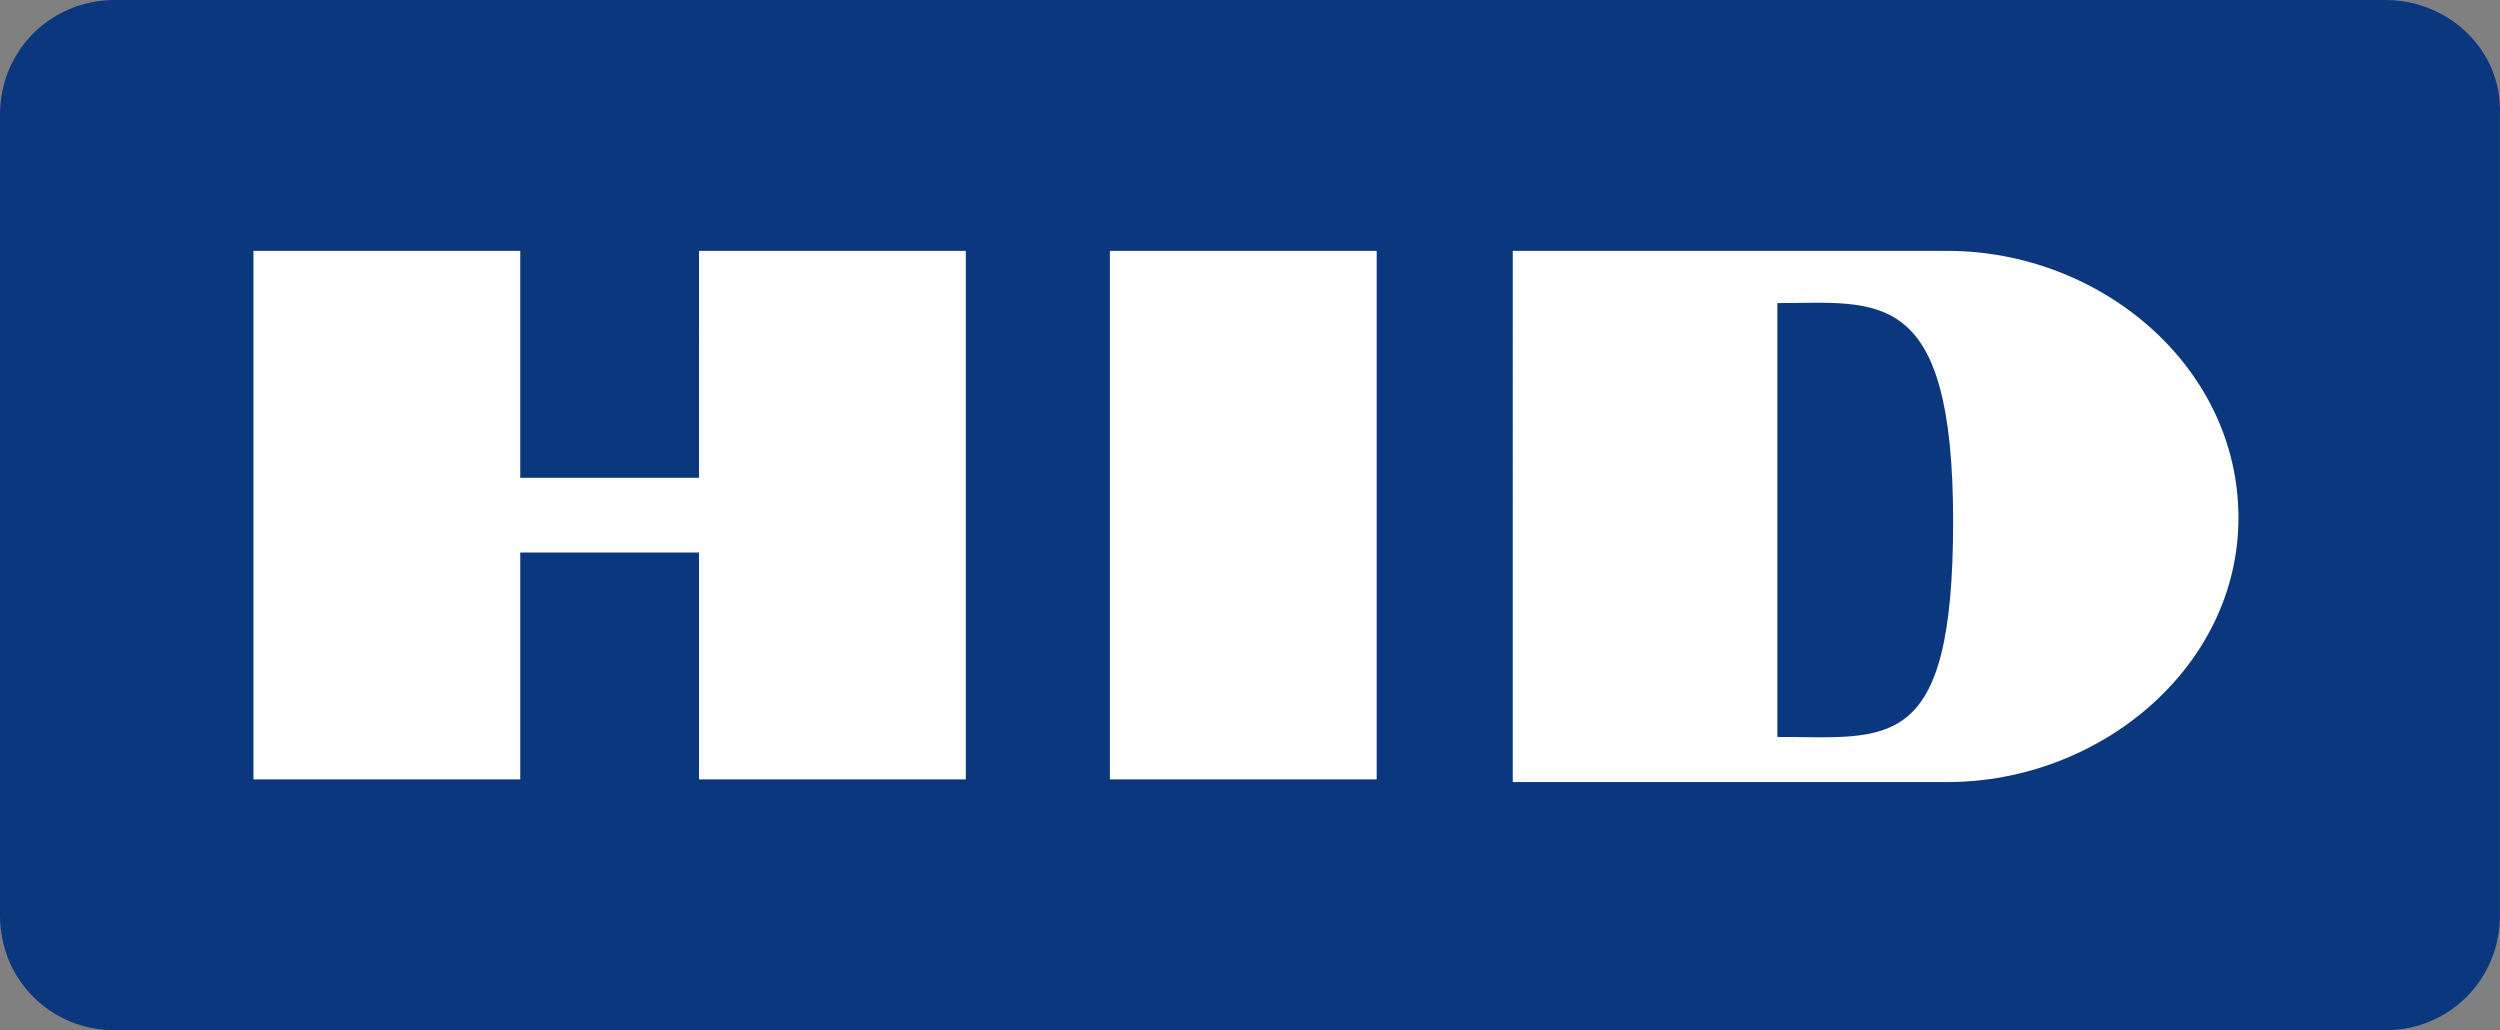
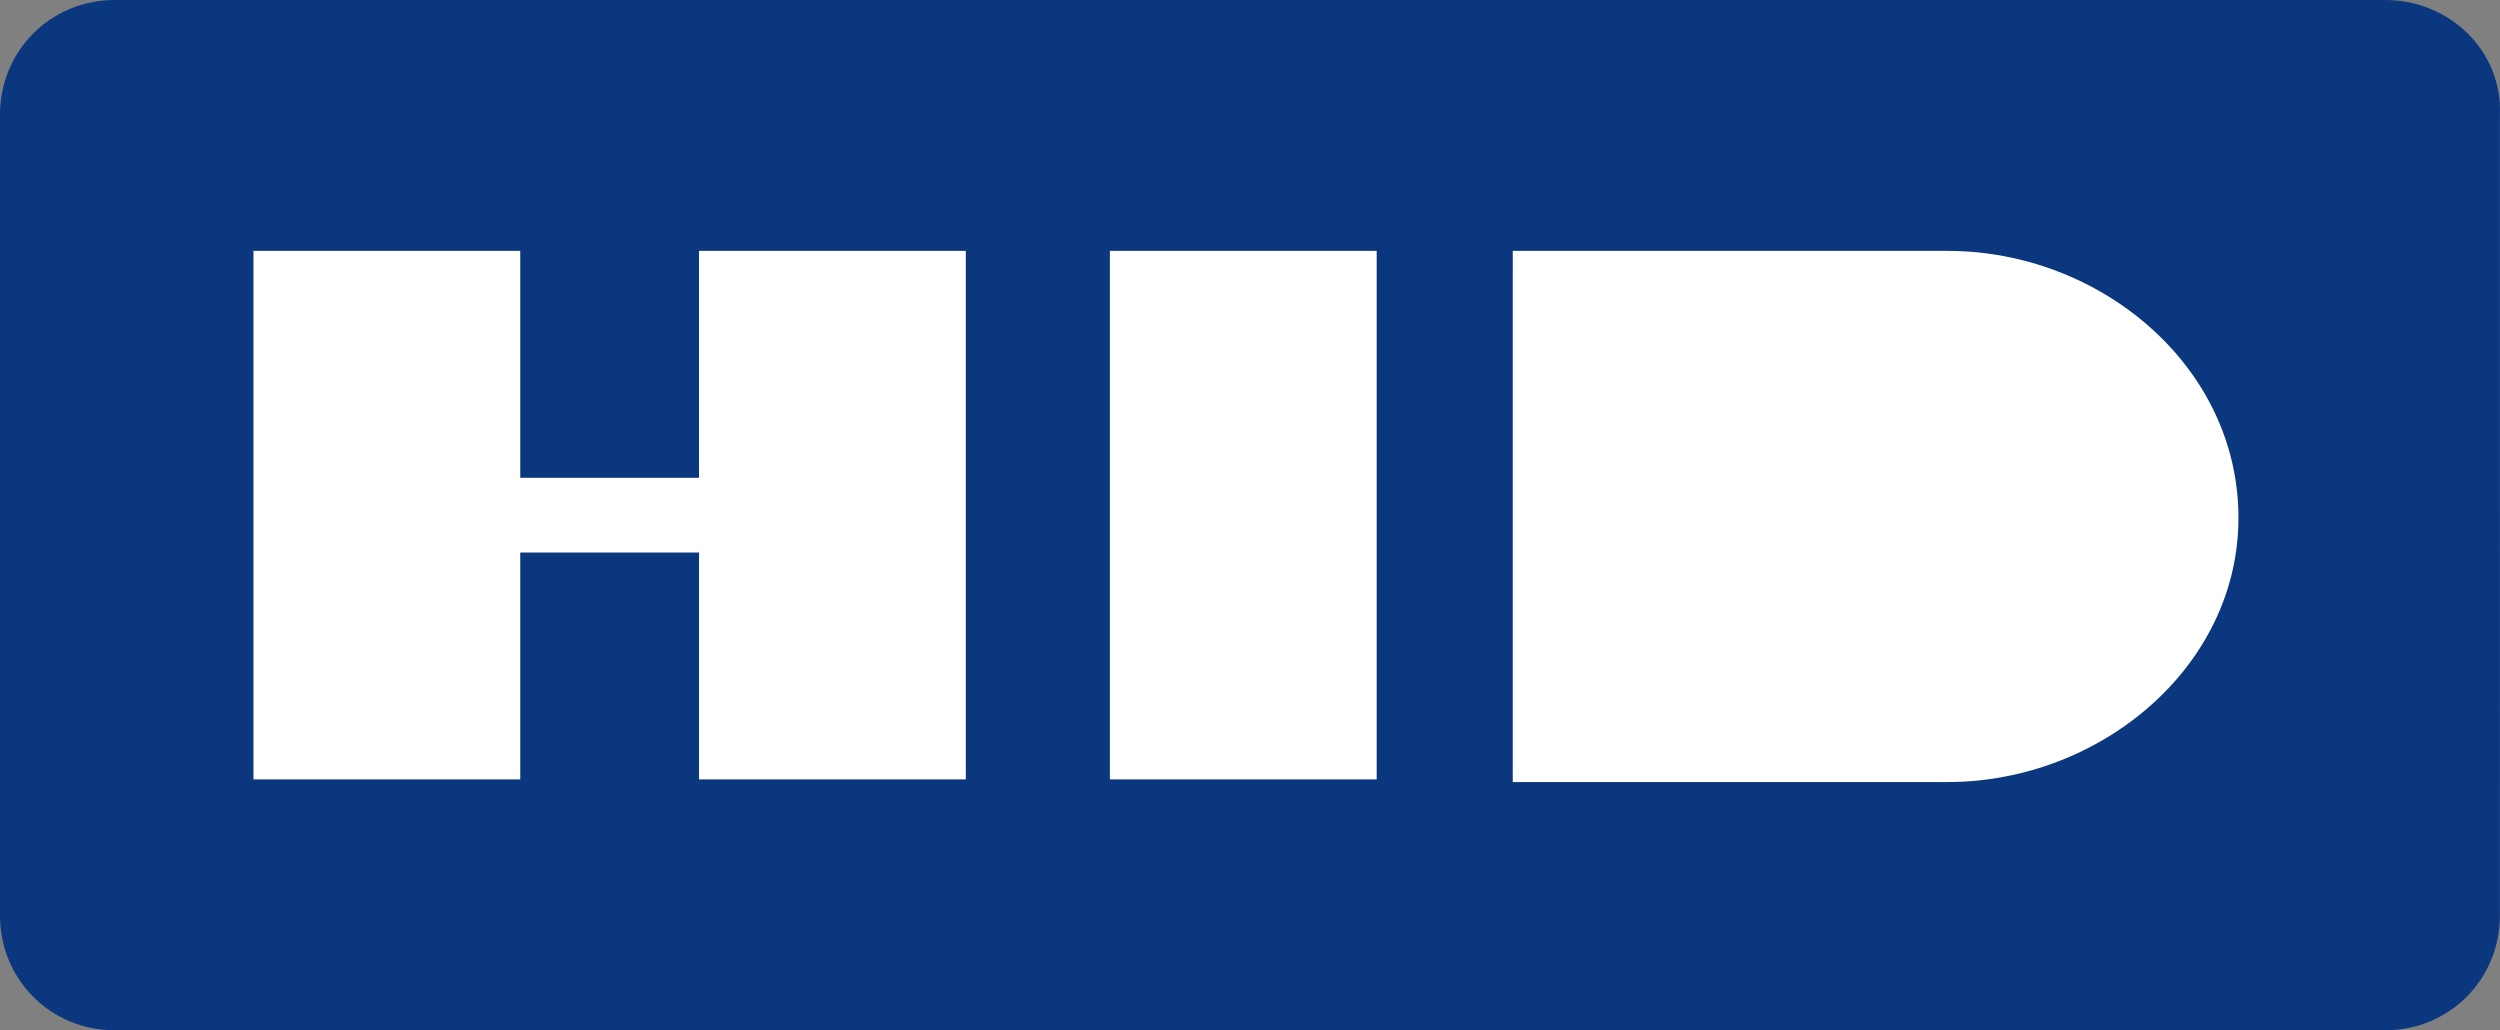
<svg xmlns="http://www.w3.org/2000/svg" id="logo-hid" viewBox="0 0 512 211">
  <rect x="0" y="0" width="512" height="211" fill="#808080" stroke="none" />
  <g fill="none" fill-rule="evenodd">
    <path fill="#FFF" d="M30 35h454v141H30z" />
    <path d="M488.485 0H23.495C10.382 0 0 10.386 0 23.505v163.99C0 200.614 10.382 211 23.495 211h464.99c13.114 0 23.495-10.386 23.495-23.505V23.505C512.527 10.386 501.6 0 488.485 0ZM197.798 159.617h-54.64v-46.464h-36.61v46.464h-54.64V51.383h54.64v46.464h36.61V51.383h54.64v108.234Zm84.146 0h-54.64V51.383h54.64v108.234Zm116.93.546h-89.063V51.383h89.064c31.145 0 59.558 23.506 59.558 54.664 0 30.611-28.413 54.116-59.558 54.116Z" fill="#0B377E" fill-rule="nonzero" />
-     <path d="M364 62.07v88.858c22.708 0 36 3.816 36-44.156 0-48.517-15.508-44.702-36-44.702Z" fill="#0B377E" fill-rule="nonzero" />
  </g>
</svg>